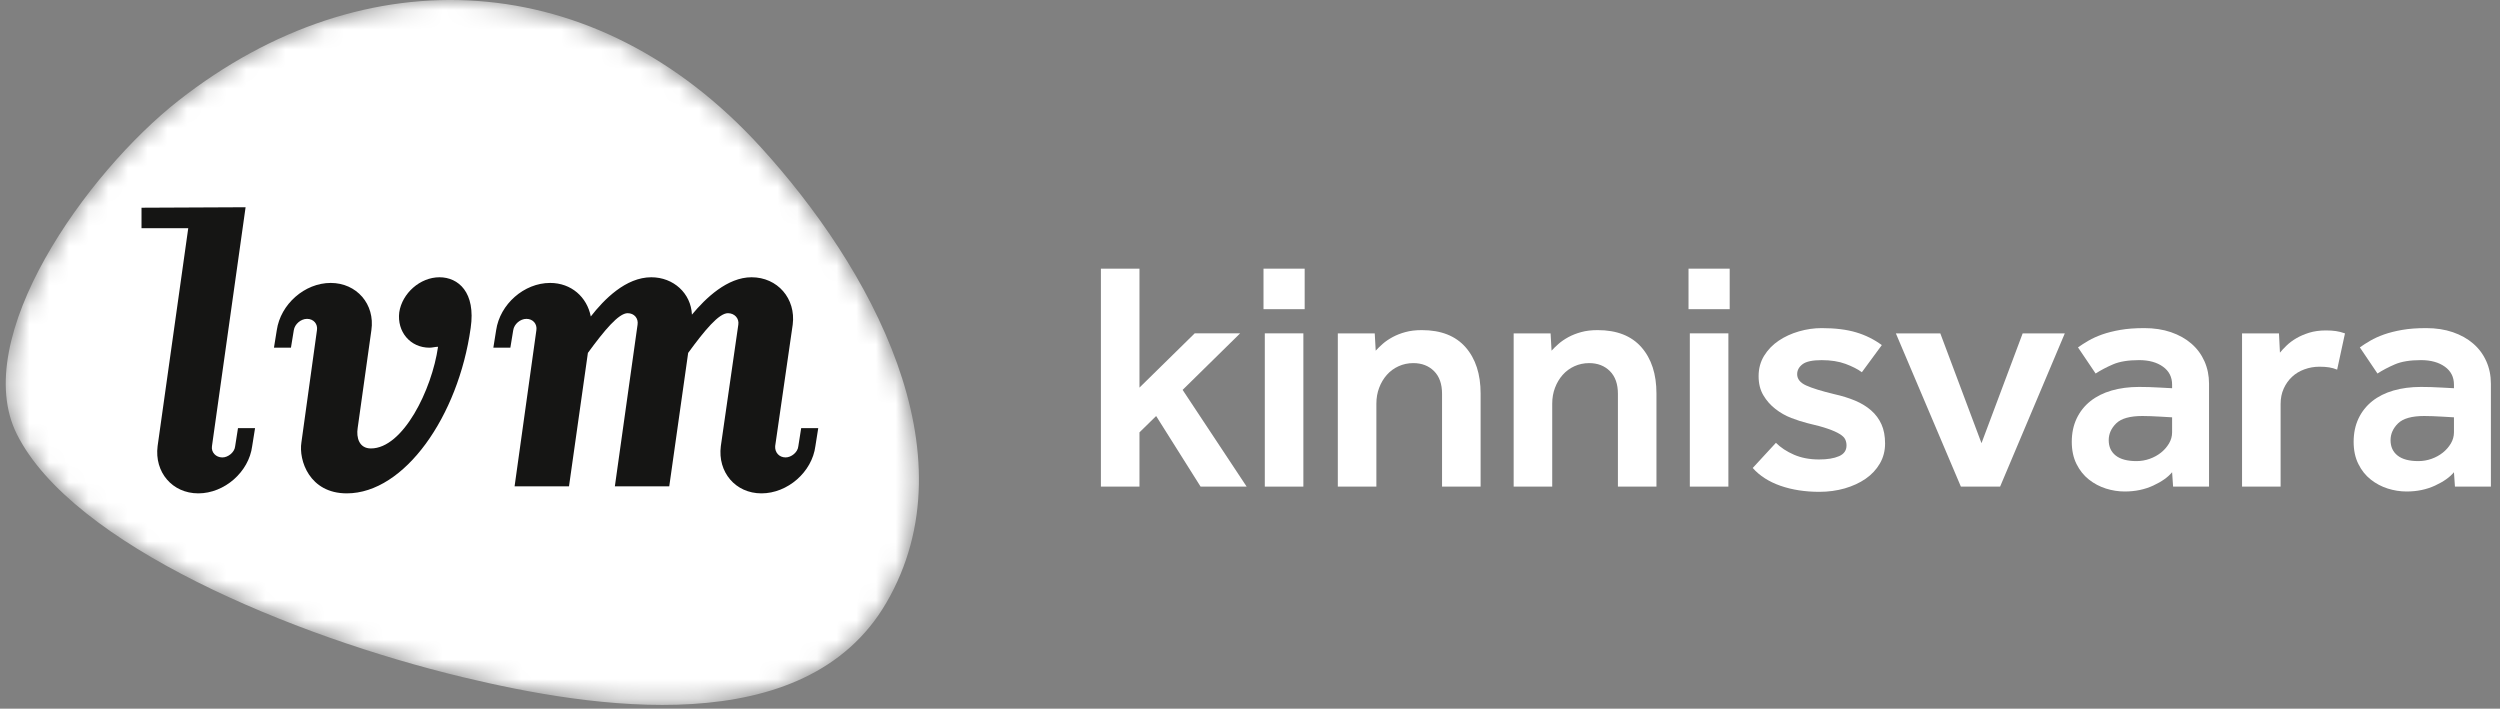
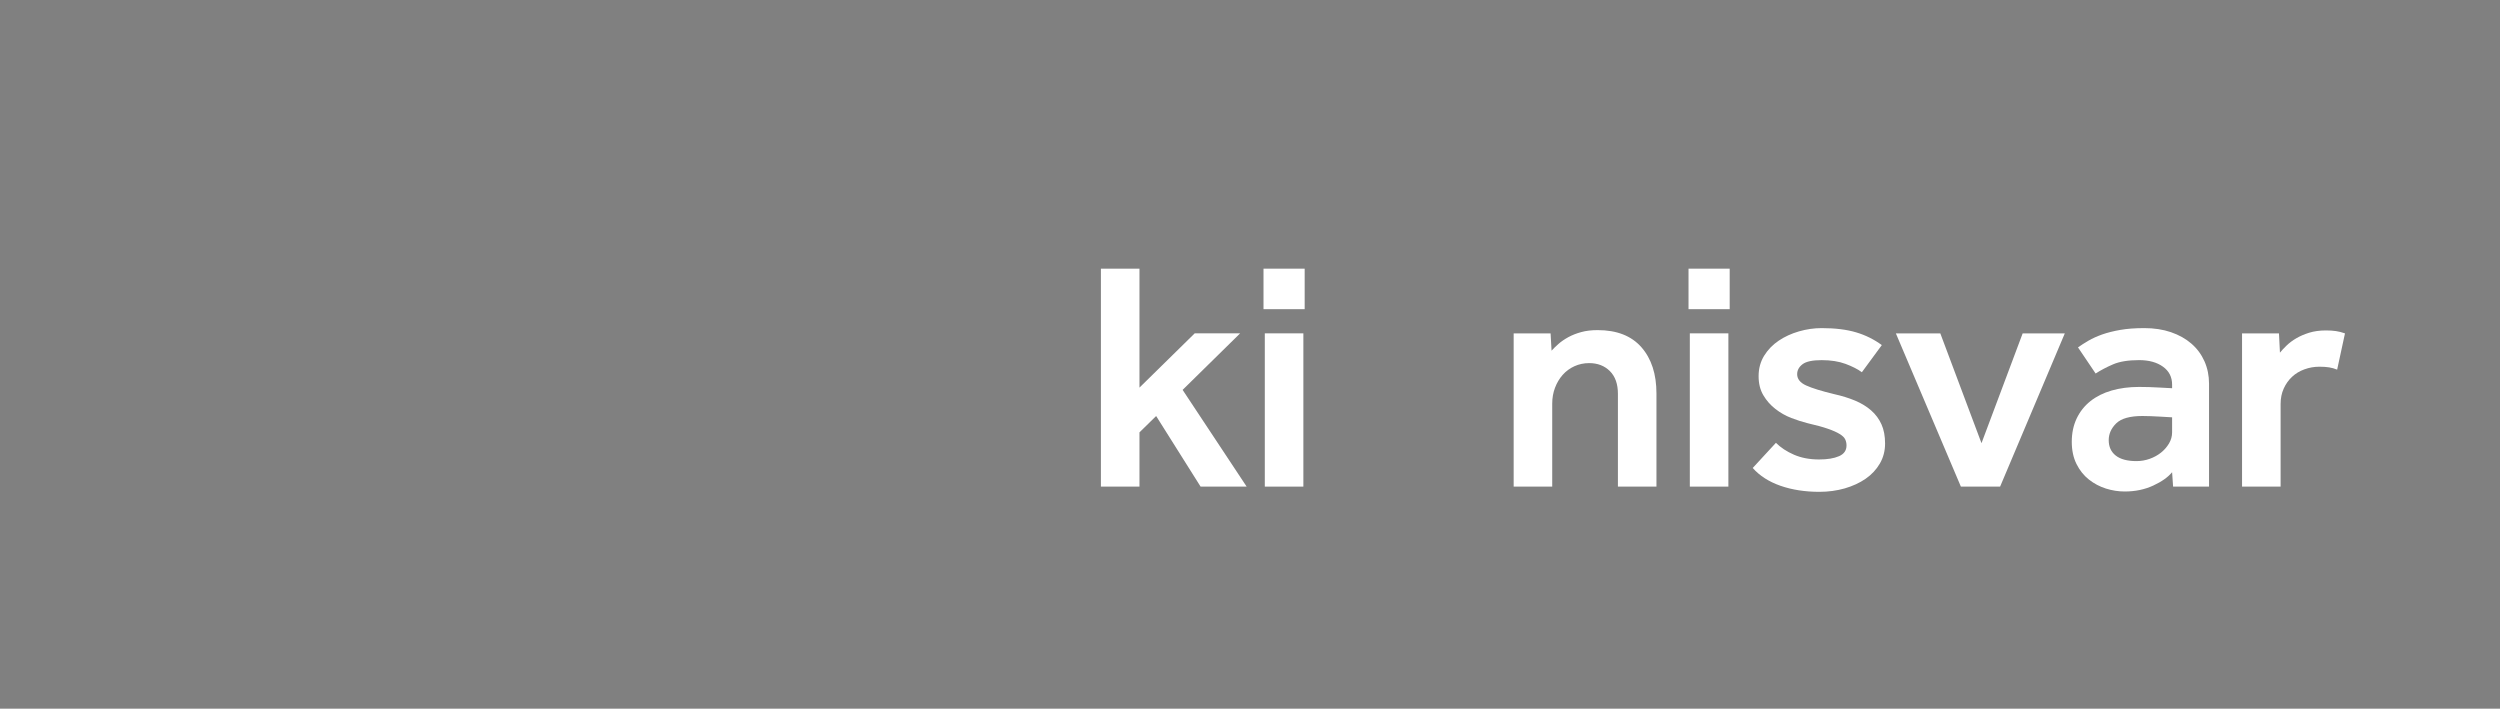
<svg xmlns="http://www.w3.org/2000/svg" width="127" height="36" viewBox="0 0 127 36" fill="none">
  <rect x="0" y="0" width="127" height="36" fill="#808080" stroke="none" />
  <path fill-rule="evenodd" clip-rule="evenodd" d="M110.343 21.2C110.144 21.189 109.95 21.178 109.762 21.166C109.607 21.155 109.444 21.147 109.272 21.142C109.1 21.136 108.954 21.133 108.832 21.133C108.201 21.133 107.759 21.258 107.504 21.507C107.249 21.756 107.123 22.041 107.123 22.362C107.123 22.694 107.241 22.954 107.479 23.142C107.717 23.33 108.068 23.424 108.533 23.424C108.766 23.424 108.99 23.385 109.206 23.308C109.422 23.231 109.613 23.125 109.779 22.993C109.945 22.86 110.08 22.705 110.186 22.528C110.29 22.351 110.343 22.163 110.343 21.963V21.2ZM110.343 23.989C110.133 24.243 109.812 24.47 109.38 24.669C108.949 24.868 108.467 24.968 107.936 24.968C107.615 24.968 107.297 24.918 106.981 24.819C106.666 24.719 106.378 24.567 106.118 24.362C105.858 24.157 105.647 23.895 105.487 23.573C105.327 23.253 105.246 22.876 105.246 22.445C105.246 22.002 105.33 21.607 105.495 21.258C105.661 20.909 105.894 20.616 106.193 20.378C106.492 20.14 106.851 19.96 107.272 19.838C107.692 19.717 108.157 19.656 108.666 19.656C108.821 19.656 108.993 19.659 109.181 19.664C109.369 19.67 109.552 19.678 109.729 19.689C109.928 19.7 110.133 19.711 110.343 19.722V19.54C110.343 19.152 110.188 18.848 109.878 18.627C109.568 18.405 109.165 18.294 108.666 18.294C108.113 18.294 107.67 18.367 107.338 18.511C107.006 18.654 106.713 18.809 106.458 18.975L105.562 17.647C105.717 17.537 105.894 17.423 106.093 17.307C106.292 17.191 106.525 17.086 106.79 16.991C107.056 16.898 107.363 16.82 107.712 16.759C108.061 16.698 108.467 16.668 108.932 16.668C109.43 16.668 109.881 16.737 110.285 16.875C110.689 17.014 111.035 17.207 111.322 17.456C111.61 17.705 111.831 18.004 111.987 18.353C112.141 18.701 112.219 19.081 112.219 19.49V24.719H110.393L110.343 23.989Z" fill="white" />
  <path fill-rule="evenodd" clip-rule="evenodd" d="M113.896 16.936H115.772L115.821 17.915C115.91 17.805 116.023 17.683 116.162 17.55C116.3 17.417 116.463 17.295 116.651 17.185C116.84 17.074 117.058 16.98 117.307 16.902C117.556 16.825 117.841 16.786 118.162 16.786C118.35 16.786 118.519 16.797 118.668 16.819C118.818 16.842 118.97 16.88 119.125 16.936L118.727 18.778C118.594 18.723 118.458 18.684 118.32 18.662C118.181 18.64 118.018 18.629 117.83 18.629C117.564 18.629 117.31 18.673 117.066 18.762C116.823 18.85 116.613 18.977 116.435 19.143C116.258 19.309 116.117 19.508 116.012 19.741C115.907 19.973 115.855 20.234 115.855 20.521V24.721H113.896V16.936Z" fill="white" />
-   <path fill-rule="evenodd" clip-rule="evenodd" d="M124.661 21.2C124.462 21.189 124.268 21.178 124.08 21.166C123.925 21.155 123.762 21.147 123.59 21.142C123.418 21.136 123.272 21.133 123.15 21.133C122.52 21.133 122.077 21.258 121.822 21.507C121.568 21.756 121.44 22.041 121.44 22.362C121.44 22.694 121.559 22.954 121.797 23.142C122.035 23.33 122.386 23.424 122.852 23.424C123.084 23.424 123.308 23.385 123.524 23.308C123.74 23.231 123.931 23.125 124.097 22.993C124.263 22.86 124.398 22.705 124.504 22.528C124.608 22.351 124.661 22.163 124.661 21.963V21.2ZM124.661 23.989C124.451 24.243 124.13 24.47 123.698 24.669C123.267 24.868 122.785 24.968 122.254 24.968C121.933 24.968 121.615 24.918 121.299 24.819C120.984 24.719 120.696 24.567 120.436 24.362C120.176 24.157 119.965 23.895 119.806 23.573C119.645 23.253 119.565 22.876 119.565 22.445C119.565 22.002 119.648 21.607 119.813 21.258C119.979 20.909 120.212 20.616 120.511 20.378C120.81 20.14 121.169 19.96 121.59 19.838C122.01 19.717 122.475 19.656 122.984 19.656C123.139 19.656 123.311 19.659 123.499 19.664C123.687 19.67 123.87 19.678 124.047 19.689C124.246 19.7 124.451 19.711 124.661 19.722V19.54C124.661 19.152 124.506 18.848 124.197 18.627C123.887 18.405 123.482 18.294 122.984 18.294C122.431 18.294 121.988 18.367 121.656 18.511C121.324 18.654 121.031 18.809 120.776 18.975L119.88 17.647C120.035 17.537 120.212 17.423 120.411 17.307C120.61 17.191 120.843 17.086 121.108 16.991C121.374 16.898 121.681 16.82 122.03 16.759C122.379 16.698 122.785 16.668 123.25 16.668C123.748 16.668 124.199 16.737 124.603 16.875C125.007 17.014 125.353 17.207 125.64 17.456C125.928 17.705 126.15 18.004 126.305 18.353C126.46 18.701 126.537 19.081 126.537 19.49V24.719H124.711L124.661 23.989Z" fill="white" />
  <path fill-rule="evenodd" clip-rule="evenodd" d="M96.31 16.936H98.568L100.66 22.514L102.751 16.936H104.892L101.605 24.721H99.613L96.31 16.936Z" fill="white" />
  <path fill-rule="evenodd" clip-rule="evenodd" d="M90.217 22.495C90.46 22.738 90.767 22.94 91.138 23.101C91.509 23.261 91.932 23.341 92.408 23.341C92.829 23.341 93.166 23.286 93.421 23.175C93.676 23.065 93.803 22.882 93.803 22.628C93.803 22.517 93.781 22.414 93.736 22.32C93.692 22.226 93.598 22.135 93.454 22.047C93.31 21.958 93.111 21.869 92.856 21.781C92.602 21.692 92.259 21.598 91.827 21.499C91.561 21.432 91.285 21.344 90.997 21.233C90.709 21.122 90.441 20.97 90.192 20.776C89.943 20.583 89.738 20.351 89.578 20.079C89.417 19.808 89.337 19.485 89.337 19.108C89.337 18.721 89.431 18.375 89.619 18.07C89.807 17.766 90.053 17.512 90.358 17.307C90.662 17.102 91.005 16.945 91.387 16.834C91.769 16.724 92.154 16.668 92.541 16.668C93.227 16.668 93.811 16.74 94.293 16.884C94.774 17.028 95.208 17.244 95.596 17.531L94.583 18.909C94.373 18.754 94.096 18.613 93.753 18.485C93.41 18.359 93.006 18.295 92.541 18.295C92.076 18.295 91.752 18.364 91.57 18.502C91.387 18.641 91.296 18.809 91.296 19.009C91.296 19.252 91.448 19.443 91.752 19.581C92.057 19.72 92.53 19.866 93.172 20.021C93.57 20.11 93.927 20.221 94.243 20.353C94.558 20.486 94.829 20.652 95.056 20.851C95.283 21.05 95.457 21.286 95.579 21.557C95.701 21.828 95.762 22.152 95.762 22.528C95.762 22.904 95.673 23.245 95.496 23.549C95.319 23.853 95.078 24.111 94.774 24.321C94.47 24.531 94.115 24.694 93.712 24.811C93.308 24.926 92.879 24.985 92.425 24.985C91.695 24.985 91.036 24.882 90.449 24.678C89.863 24.473 89.392 24.172 89.038 23.773L90.217 22.495Z" fill="white" />
  <path fill-rule="evenodd" clip-rule="evenodd" d="M85.843 24.72H87.802V16.934H85.843V24.72ZM85.777 15.706H87.868V13.648H85.777V15.706Z" fill="white" />
-   <path fill-rule="evenodd" clip-rule="evenodd" d="M67.961 16.935H69.837L69.886 17.815C69.986 17.705 70.105 17.589 70.243 17.467C70.382 17.345 70.547 17.232 70.742 17.126C70.935 17.021 71.153 16.935 71.397 16.869C71.641 16.802 71.917 16.77 72.227 16.77C73.201 16.77 73.942 17.06 74.452 17.641C74.961 18.222 75.215 19.005 75.215 19.99V24.721H73.256V20.006C73.256 19.508 73.121 19.124 72.85 18.853C72.578 18.582 72.227 18.446 71.796 18.446C71.53 18.446 71.281 18.499 71.049 18.604C70.816 18.709 70.617 18.856 70.451 19.044C70.285 19.232 70.155 19.45 70.061 19.7C69.967 19.948 69.92 20.217 69.92 20.504V24.721H67.961V16.935Z" fill="white" />
  <path fill-rule="evenodd" clip-rule="evenodd" d="M76.894 16.935H78.77L78.819 17.815C78.919 17.705 79.038 17.589 79.176 17.467C79.315 17.345 79.481 17.232 79.674 17.126C79.868 17.021 80.086 16.935 80.33 16.869C80.573 16.802 80.85 16.77 81.16 16.77C82.134 16.77 82.876 17.06 83.385 17.641C83.894 18.222 84.148 19.005 84.148 19.99V24.721H82.19V20.006C82.19 19.508 82.054 19.124 81.783 18.853C81.511 18.582 81.16 18.446 80.728 18.446C80.463 18.446 80.214 18.499 79.981 18.604C79.749 18.709 79.55 18.856 79.384 19.044C79.218 19.232 79.088 19.45 78.994 19.7C78.9 19.948 78.853 20.217 78.853 20.504V24.721H76.894V16.935Z" fill="white" />
  <path fill-rule="evenodd" clip-rule="evenodd" d="M64.252 24.72H66.211V16.934H64.252V24.72ZM64.186 15.706H66.277V13.648H64.186V15.706Z" fill="white" />
  <path fill-rule="evenodd" clip-rule="evenodd" d="M55.926 13.648H57.885V19.69L60.691 16.934H62.999L60.077 19.806L63.33 24.72H60.99L58.732 21.134L57.885 21.964V24.72H55.926V13.648Z" fill="white" />
  <mask id="mask0_585_17" style="mask-type:alpha" maskUnits="userSpaceOnUse" x="0" y="0" width="47" height="36">
-     <path d="M0.861 22.066C3.678 27.675 14.861 32.322 23.524 34.403C30.053 35.969 40.89 37.728 45.027 30.619C49.465 22.991 44.172 13.538 38.648 7.479C30.256 -1.729 18.558 -2.334 9.071 5.108C4.38 8.787 -1.589 17.186 0.861 22.066Z" fill="white" />
-   </mask>
+     </mask>
  <g mask="url(#mask0_585_17)">
    <path d="M0.861 22.066C3.678 27.675 14.861 32.322 23.524 34.403C30.053 35.969 40.89 37.728 45.027 30.619C49.465 22.991 44.172 13.538 38.648 7.479C30.256 -1.729 18.558 -2.334 9.071 5.108C4.38 8.787 -1.589 17.186 0.861 22.066Z" fill="white" />
    <path fill-rule="evenodd" clip-rule="evenodd" d="M33.085 14.085C34.215 14.085 35.103 14.901 35.15 15.984C35.847 15.143 36.952 14.085 38.178 14.085C39.499 14.085 40.437 15.167 40.27 16.489L39.379 22.662C39.355 22.974 39.573 23.237 39.909 23.237C40.198 23.237 40.532 22.974 40.556 22.662L40.7 21.748H41.567L41.422 22.662C41.253 23.982 40.005 25.063 38.682 25.063C37.361 25.063 36.449 23.982 36.618 22.662L37.507 16.489C37.555 16.173 37.314 15.91 36.978 15.91C36.52 15.91 35.8 16.775 34.959 17.927L33.998 24.705H31.235L32.389 16.489C32.438 16.173 32.22 15.91 31.884 15.91C31.428 15.91 30.707 16.775 29.865 17.927L28.905 24.705H26.141L27.248 16.775C27.296 16.462 27.079 16.198 26.741 16.198C26.43 16.198 26.118 16.462 26.072 16.775L25.926 17.663H25.062L25.204 16.775C25.397 15.454 26.622 14.373 27.946 14.373C29.026 14.373 29.82 15.095 30.012 16.077C30.683 15.214 31.789 14.085 33.085 14.085Z" fill="#151514" />
    <path fill-rule="evenodd" clip-rule="evenodd" d="M17.616 25.063C15.718 25.063 15.166 23.381 15.312 22.47L16.101 16.775C16.152 16.462 15.934 16.198 15.598 16.198C15.286 16.198 14.973 16.462 14.925 16.775L14.78 17.663H13.917L14.06 16.775C14.252 15.454 15.477 14.373 16.8 14.373C18.119 14.373 19.059 15.454 18.866 16.775L18.169 21.748C18.095 22.227 18.241 22.781 18.843 22.781C20.475 22.781 21.94 19.804 22.253 17.616C22.108 17.616 21.963 17.663 21.82 17.663C20.836 17.663 20.161 16.847 20.282 15.864C20.427 14.901 21.34 14.085 22.325 14.085C23.285 14.085 24.174 14.852 23.911 16.656C23.285 21.148 20.547 25.063 17.616 25.063Z" fill="#151514" />
-     <path fill-rule="evenodd" clip-rule="evenodd" d="M12.09 21.748L11.947 22.663C11.922 22.974 11.587 23.238 11.299 23.238C10.962 23.238 10.72 22.974 10.768 22.663L12.476 10.528L7.189 10.552V11.592H9.563L8.006 22.663C7.838 23.983 8.75 25.063 10.074 25.063C11.395 25.063 12.641 23.983 12.811 22.663L12.957 21.748H12.09Z" fill="#151514" />
  </g>
</svg>